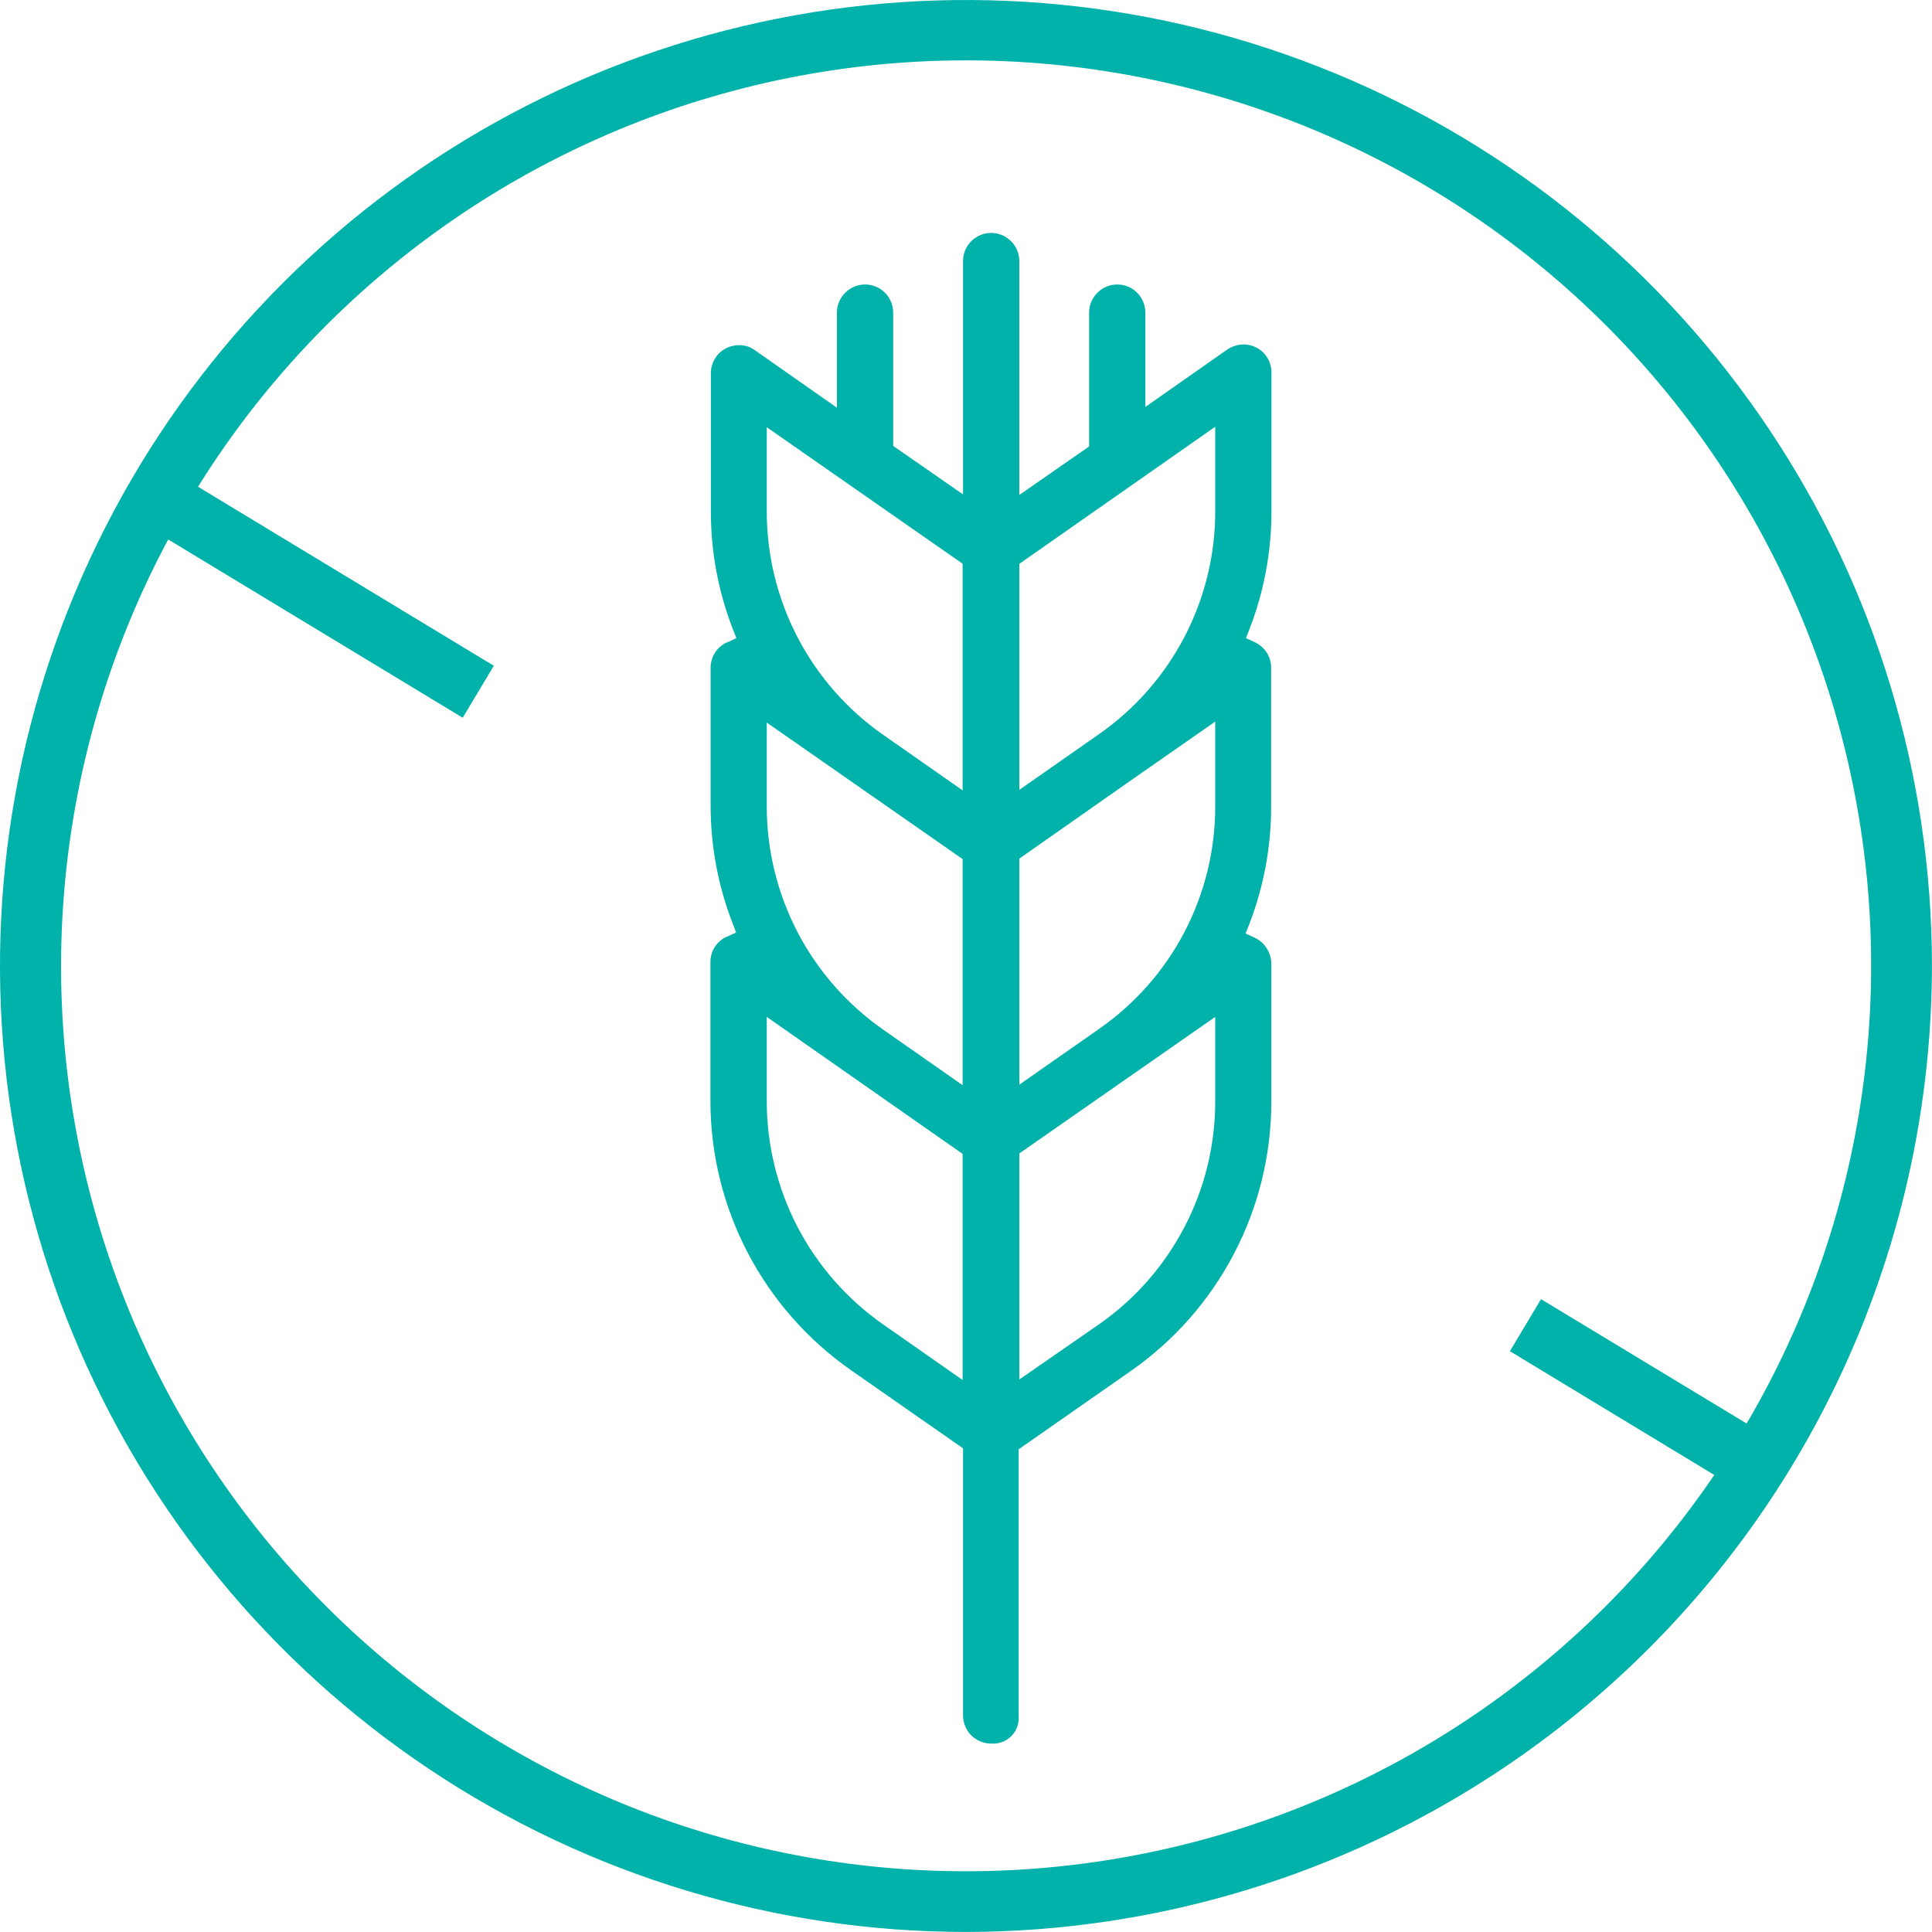
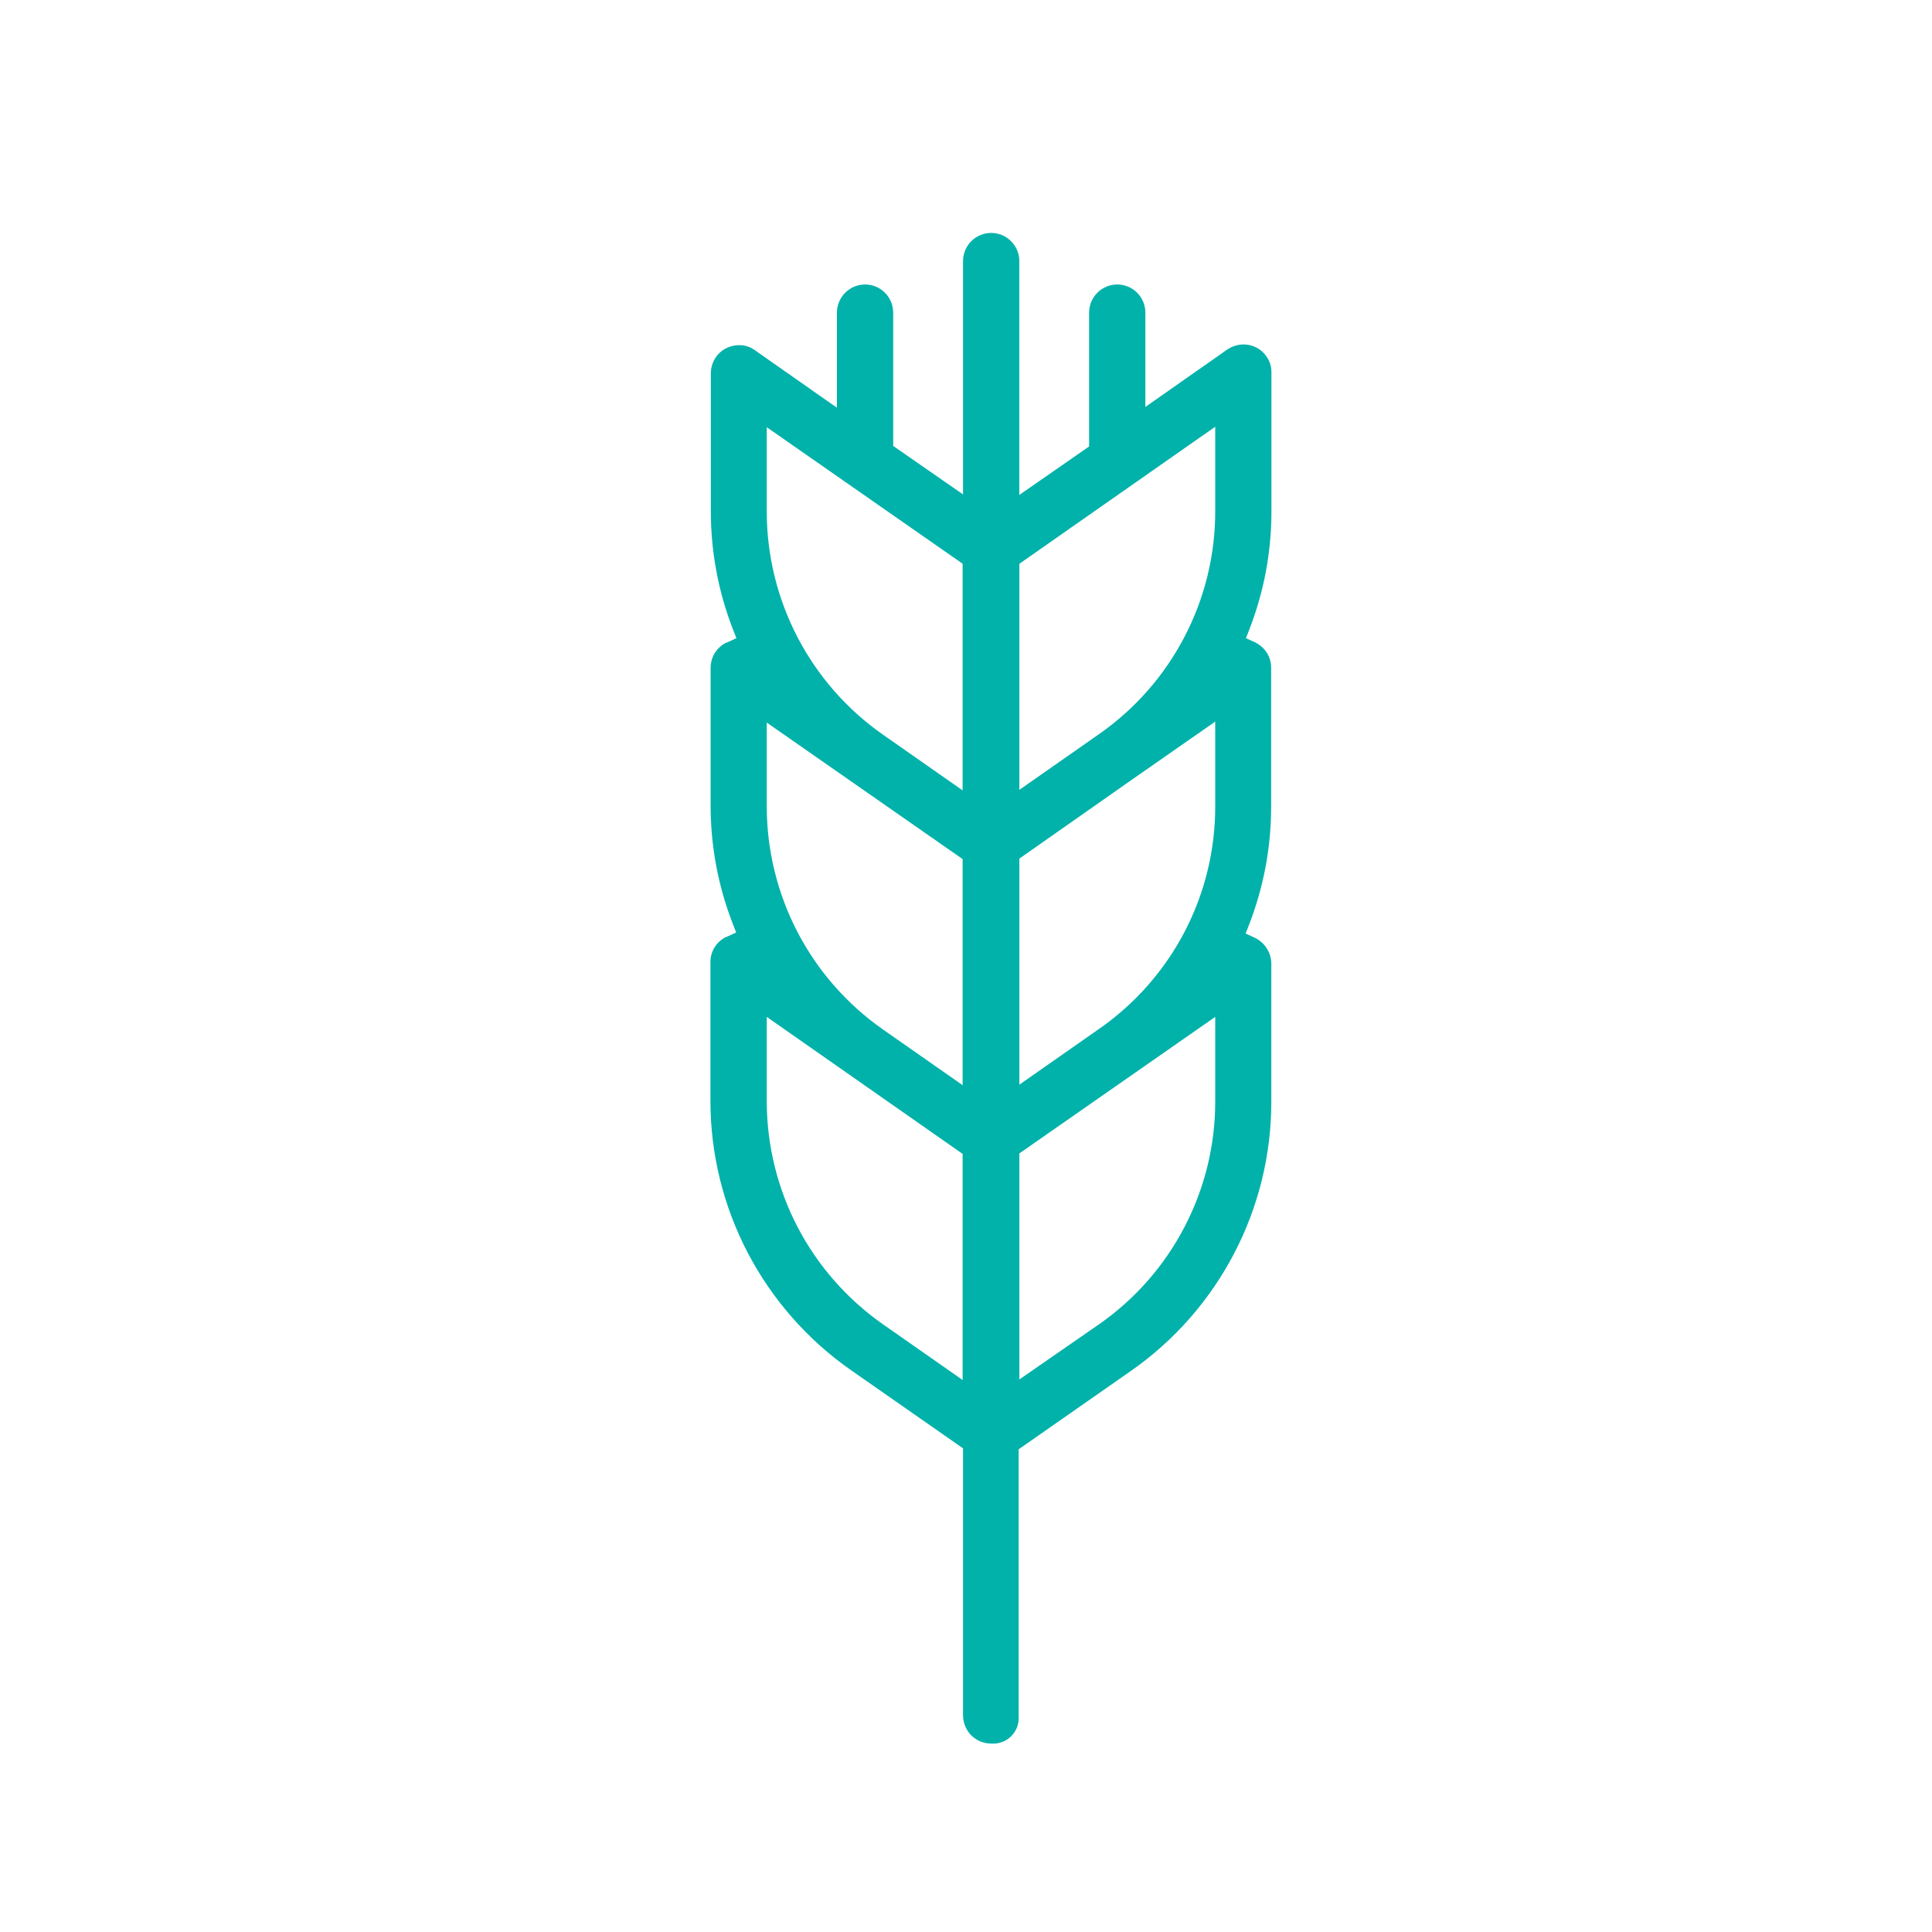
<svg xmlns="http://www.w3.org/2000/svg" width="32" height="32" viewBox="0 0 32 32" fill="none">
-   <path d="M16 31.999C12.835 31.999 9.742 31.061 7.111 29.303C4.48 27.545 2.429 25.046 1.218 22.123C0.007 19.199 -0.31 15.982 0.307 12.879C0.925 9.775 2.448 6.924 4.686 4.686C6.923 2.449 9.774 0.925 12.878 0.308C15.981 -0.31 19.198 0.007 22.122 1.218C25.046 2.429 27.544 4.479 29.302 7.11C31.061 9.741 31.999 12.835 31.999 15.999C31.994 20.241 30.306 24.307 27.307 27.306C24.308 30.306 20.241 31.994 16 31.999ZM2.786 8.935C0.974 12.318 0.53 16.268 1.545 19.97C2.56 23.671 4.956 26.842 8.24 28.829C11.523 30.816 15.444 31.468 19.194 30.649C22.944 29.831 26.237 27.605 28.394 24.43L25.009 22.38L25.524 21.518L28.93 23.578C30.925 20.179 31.501 16.131 30.533 12.31C29.566 8.49 27.133 5.204 23.761 3.164C20.388 1.124 16.348 0.494 12.515 1.411C8.682 2.328 5.364 4.717 3.28 8.062L8.179 11.027L7.664 11.888L2.786 8.935Z" fill="#00B2AA" />
  <path d="M16.417 28.879C16.356 28.879 16.295 28.867 16.239 28.844C16.182 28.82 16.131 28.786 16.087 28.743C16.044 28.7 16.01 28.648 15.987 28.591C15.963 28.535 15.951 28.474 15.951 28.413V23.989L14.096 22.695C13.378 22.194 12.791 21.526 12.385 20.75C11.979 19.973 11.767 19.11 11.767 18.234V15.937C11.766 15.852 11.789 15.768 11.833 15.695C11.878 15.622 11.941 15.562 12.017 15.523L12.043 15.514L12.193 15.445L12.133 15.29C11.892 14.668 11.77 14.007 11.77 13.34V11.062C11.77 10.977 11.793 10.893 11.837 10.82C11.881 10.747 11.945 10.688 12.021 10.648L12.047 10.639L12.197 10.57L12.136 10.415C11.896 9.793 11.773 9.132 11.774 8.466V6.183C11.774 6.098 11.797 6.014 11.841 5.941C11.885 5.868 11.949 5.808 12.025 5.769C12.091 5.735 12.165 5.717 12.241 5.717C12.337 5.715 12.431 5.746 12.508 5.804L13.862 6.753V5.178C13.862 5.055 13.912 4.936 13.999 4.849C14.086 4.761 14.205 4.712 14.329 4.712C14.452 4.712 14.571 4.761 14.658 4.849C14.745 4.936 14.794 5.055 14.794 5.178V7.386L15.951 8.189V4.324C15.951 4.2 16 4.082 16.087 3.995C16.175 3.907 16.293 3.858 16.417 3.858C16.54 3.858 16.659 3.907 16.746 3.995C16.834 4.082 16.883 4.2 16.883 4.324V8.198L18.039 7.395V5.178C18.039 5.055 18.088 4.936 18.176 4.849C18.263 4.761 18.382 4.712 18.505 4.712C18.629 4.712 18.747 4.761 18.835 4.849C18.922 4.936 18.971 5.055 18.971 5.178V6.74L20.325 5.791C20.404 5.737 20.497 5.707 20.593 5.705C20.668 5.704 20.742 5.722 20.809 5.756C20.885 5.795 20.948 5.855 20.993 5.928C21.037 6.001 21.06 6.085 21.059 6.17V8.466C21.06 9.132 20.938 9.793 20.697 10.415L20.637 10.57L20.787 10.639C20.793 10.64 20.799 10.643 20.804 10.648C20.88 10.688 20.943 10.747 20.988 10.82C21.032 10.893 21.055 10.977 21.054 11.062V13.358C21.055 14.024 20.932 14.685 20.692 15.307L20.631 15.462L20.781 15.531L20.799 15.54C20.875 15.58 20.939 15.639 20.984 15.712C21.03 15.785 21.055 15.868 21.057 15.954V18.25C21.057 19.126 20.845 19.989 20.439 20.765C20.033 21.542 19.446 22.209 18.727 22.71L16.872 24.005V28.429C16.876 28.489 16.867 28.55 16.846 28.607C16.824 28.664 16.791 28.715 16.748 28.758C16.704 28.801 16.653 28.834 16.596 28.854C16.539 28.875 16.478 28.884 16.417 28.879ZM12.7 18.241C12.7 18.965 12.876 19.68 13.21 20.323C13.545 20.965 14.03 21.518 14.624 21.934L15.944 22.857V19.112L12.7 16.843V18.241ZM16.884 19.104V22.848L18.204 21.934C18.799 21.519 19.284 20.966 19.619 20.323C19.954 19.68 20.129 18.966 20.128 18.241V16.843L16.884 19.104ZM12.7 13.358C12.7 14.082 12.876 14.797 13.21 15.44C13.545 16.082 14.03 16.635 14.624 17.051L15.944 17.974V14.229L12.7 11.968V13.358ZM16.884 14.221V17.965L18.204 17.042C18.799 16.628 19.285 16.076 19.621 15.433C19.956 14.789 20.13 14.075 20.128 13.349V11.952L18.722 12.932L16.884 14.221ZM16.884 9.338V13.082L18.204 12.159C18.799 11.744 19.284 11.191 19.619 10.548C19.954 9.905 20.129 9.191 20.128 8.466V7.068L16.884 9.338ZM12.7 8.475C12.7 9.199 12.876 9.914 13.21 10.556C13.545 11.199 14.03 11.752 14.624 12.168L15.944 13.091V9.337L12.7 7.076V8.475Z" fill="#00B2AA" />
</svg>